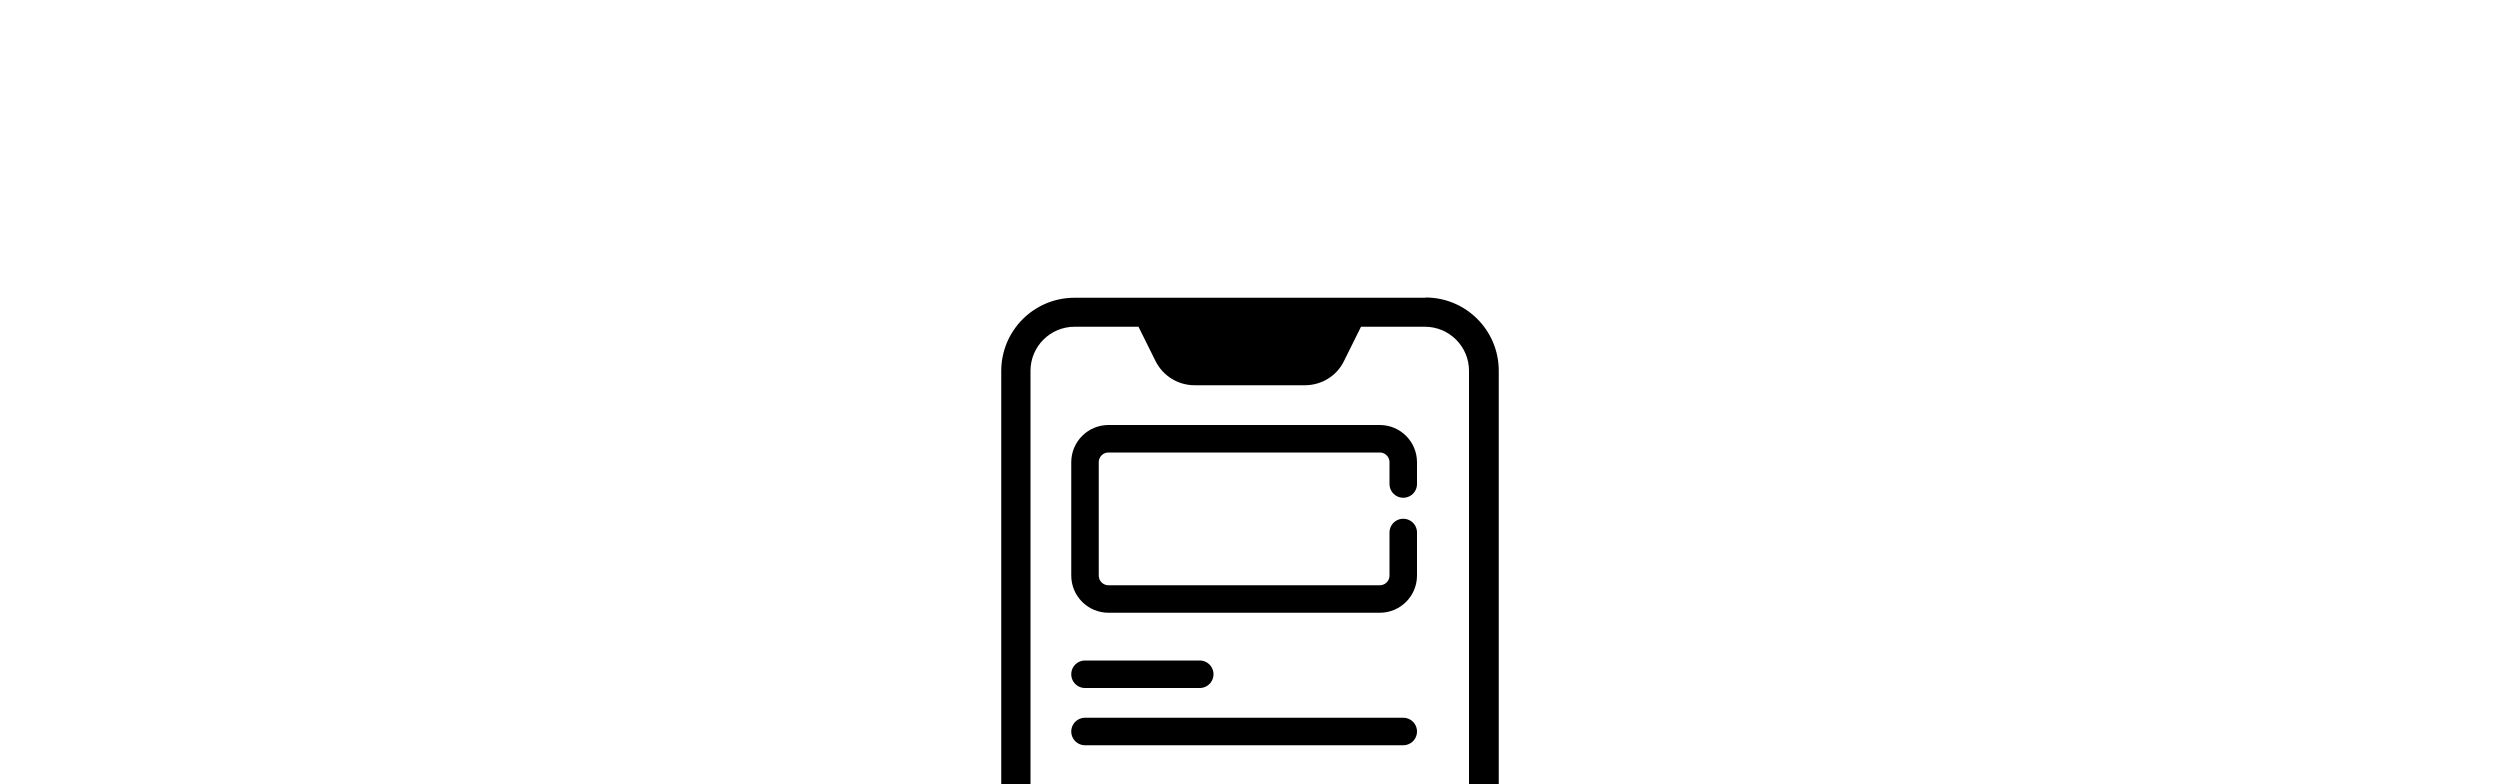
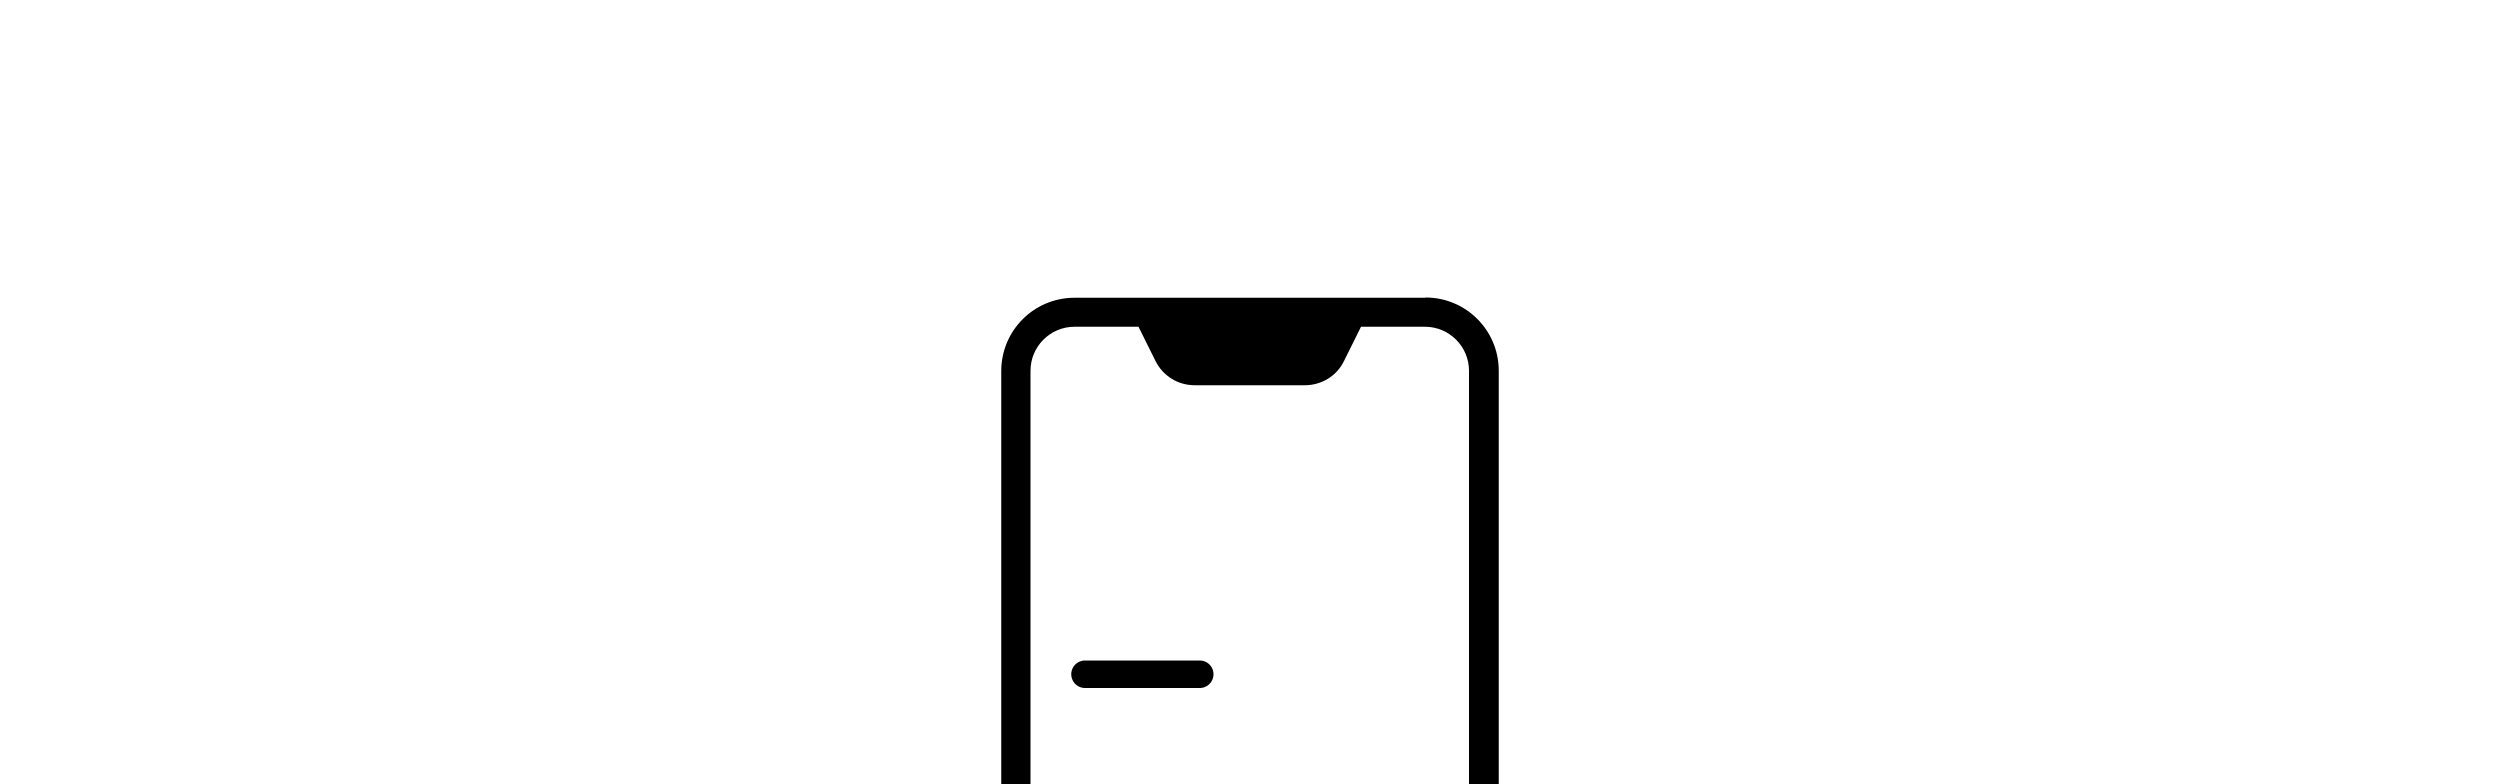
<svg xmlns="http://www.w3.org/2000/svg" id="Calque_1" version="1.1" viewBox="0 0 1000 313.8">
  <defs>
    <style>
      .st0 {
        fill: none;
        stroke: #000;
        stroke-linecap: round;
        stroke-miterlimit: 10;
        stroke-width: 11px;
      }
    </style>
  </defs>
  <g>
    <path d="M570.2,119.1h-140.4c-16.2,0-29.3,13.1-29.3,29.3v292.6c0,16.2,13.1,29.3,29.3,29.3h140.4c16.2,0,29.3-13.1,29.3-29.3V148.3c0-16.2-13.1-29.3-29.3-29.3ZM587.8,440.9c0,9.7-7.9,17.6-17.6,17.6h-140.4c-9.7,0-17.6-7.9-17.6-17.6V148.3c0-9.7,7.9-17.6,17.6-17.6h25.6l6.8,13.7c3,6,9,9.7,15.7,9.7h44c6.7,0,12.8-3.7,15.7-9.7l6.8-13.7h25.6c9.7,0,17.6,7.9,17.6,17.6v292.6Z" />
-     <path d="M529.3,435.1h-58.5c-3.2,0-5.9,2.6-5.9,5.9s2.6,5.9,5.9,5.9h58.5c3.2,0,5.9-2.6,5.9-5.9s-2.6-5.9-5.9-5.9Z" />
  </g>
-   <path class="st0" d="M561.3,213v17.2c0,5.2-4.2,9.4-9.4,9.4h-108.5c-5.2,0-9.4-4.2-9.4-9.4v-45.3c0-5.2,4.2-9.4,9.4-9.4h108.5c5.2,0,9.4,4.2,9.4,9.4v8.7" />
  <line class="st0" x1="434" y1="269.7" x2="479.9" y2="269.7" />
-   <line class="st0" x1="434" y1="292.6" x2="561.3" y2="292.6" />
</svg>